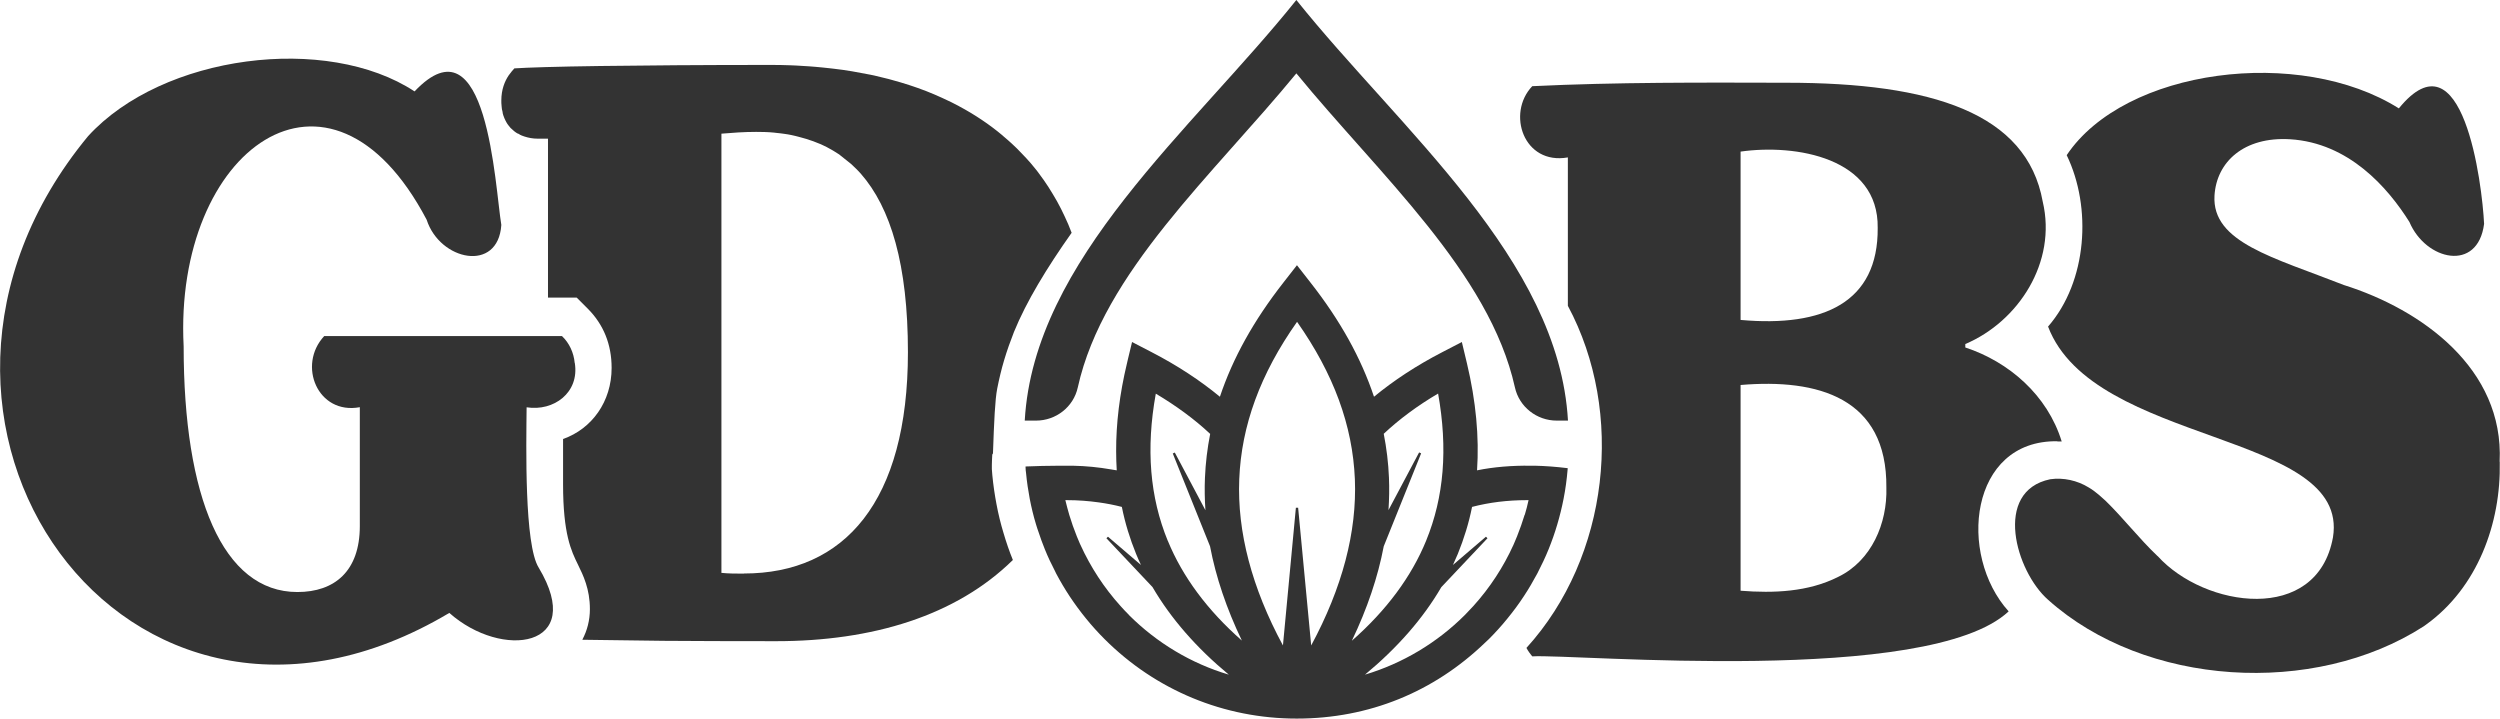
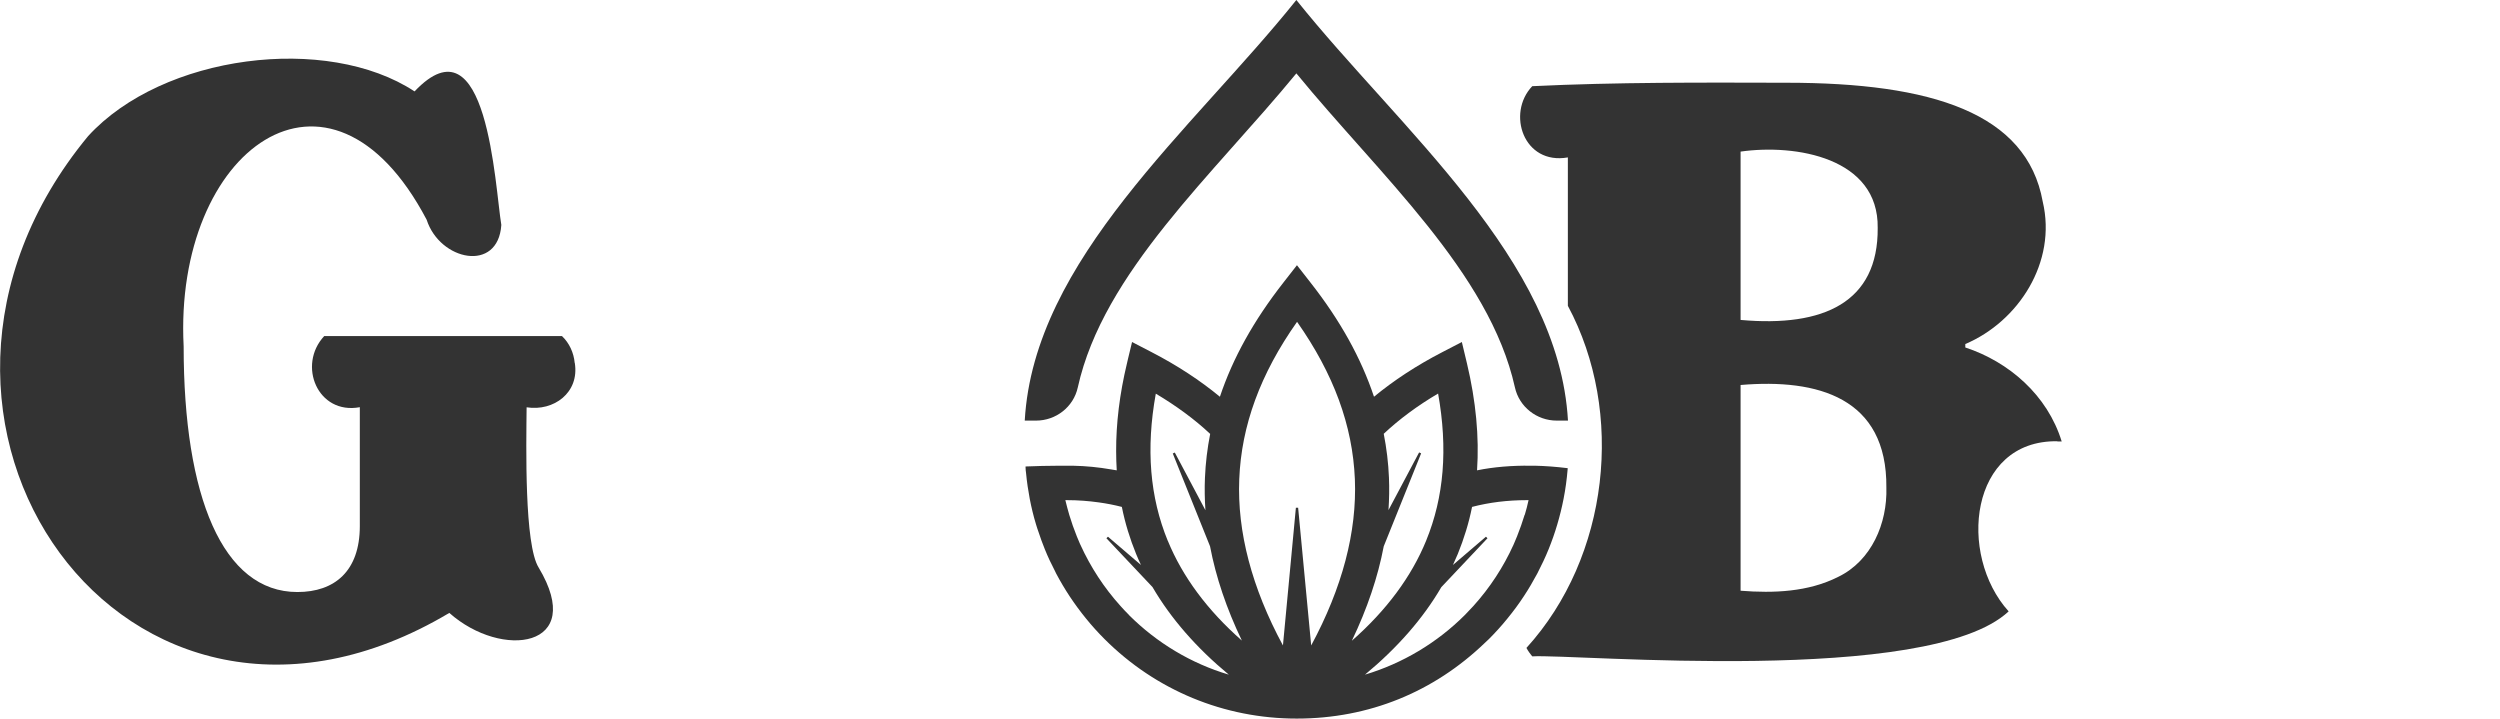
<svg xmlns="http://www.w3.org/2000/svg" id="uuid-87e3b15e-16f3-4953-8fc4-642c30db1e69" viewBox="0 0 210.59 60.55">
  <g id="uuid-1ac68382-1709-4b0c-bc0a-50fd6b525311">
-     <path d="M210.57,38.91c.11,5.19-1.89,10.6-6.2,13.7,0,0,0,0,0,0-.07.05-.14.1-.21.15,0,0,0,0,0,0-9.24,5.95-23.47,5.08-31.63-2.23-2.73-2.39-4.67-9.15.17-10.16,1.11-.16,2.28.1,3.24.69,0,0,0,0,0,0h0c.31.18.6.4.87.63h0c.19.16.37.32.55.49,0,0,0,0,0,0,1.53,1.49,2.83,3.19,4.38,4.66,0,0,0,.01.02.01,3.94,4.35,13.43,5.77,14.76-1.59,1.45-8.96-20.16-7.68-24-17.75,3.31-3.8,3.7-10.04,1.57-14.44,4.88-7.3,19.64-9.2,27.98-3.94,5.4-6.63,7.02,6.36,7.18,9.73-.53,4.1-4.91,3.09-6.29-.16-1.81-2.89-5.1-6.67-10.06-6.97-3.87-.23-6.19,1.9-6.36,4.75-.23,3.94,4.97,5.2,10.9,7.53,6.55,2.06,13.49,7.04,13.12,14.87Z" style="fill:#333; stroke-width:0px;" />
-     <path d="M83.64,38.29c.1-2.88.18-4.62.36-5.55.16-.81.35-1.62.59-2.42.24-.8.52-1.59.82-2.35,1.04-2.56,2.78-5.42,4.86-8.36-.18-.49-.38-.95-.6-1.41-.09-.2-.19-.4-.29-.6-.22-.43-.44-.84-.69-1.24-.12-.2-.25-.4-.37-.6-.25-.39-.52-.77-.79-1.13-.11-.15-.22-.3-.34-.44-.23-.29-.47-.57-.72-.84-.13-.14-.25-.27-.38-.4-.29-.31-.58-.6-.89-.88-.09-.09-.19-.18-.29-.26-.14-.12-.28-.24-.42-.36-.01-.01-.03-.03-.04-.04-1.12-.94-2.35-1.76-3.66-2.46-.02-.01-.04-.02-.05-.03-.41-.22-.82-.42-1.24-.61,0,0,0,0,0,0-.05-.02-.1-.04-.15-.07-.44-.2-.88-.39-1.34-.57h0c-.93-.36-1.89-.67-2.89-.94-.09-.03-.19-.05-.29-.08-.4-.1-.79-.2-1.19-.29-.11-.02-.22-.05-.34-.07-.46-.09-.93-.18-1.4-.26-.04,0-.07-.01-.11-.02-.51-.09-1.03-.16-1.55-.22-.12-.01-.23-.02-.35-.04-.4-.04-.8-.09-1.2-.12-.17-.01-.33-.03-.5-.04-.38-.03-.75-.05-1.14-.07-.16,0-.32-.01-.48-.02-.53-.02-1.06-.03-1.6-.03-5.85,0-10.73.04-14.41.09-3.68.05-6.17.13-7.23.2-.14.15-.31.35-.48.59-.33.49-.62,1.19-.62,2.11,0,.15,0,.3.02.44,0,0,0,.01,0,.02,0,.07.01.13.02.19,0,.07.02.14.04.21,0,.04.02.08.03.12,0,.02,0,.03,0,.04,0,0,0,0,0,0,0,.01,0,.03,0,.04t0,0s.02.06.03.09c0,.01,0,.03.01.04,0,0,0,0,0,.01,0,.02,0,.04.02.06t0,0s.04.09.05.14c.03.09.07.17.11.25h0s0,0,0,.01c.01.03.03.06.05.09,0,.01.01.03.02.04,0,.01.01.03.02.04.03.06.07.12.11.18l.04.04h0s0,.01,0,.01c.02.03.04.06.07.09,0,0,0,0,0,0,.04.06.09.12.14.17l.2.18s.09.08.14.12c0,0,0,0,0,0,.02.02.05.04.07.05.01.01.03.02.04.03.03.02.05.04.08.05h0s.06.04.09.05h.03s.18.11.18.11c0,0,.01,0,.02,0,.02.01.04.03.07.04l.25.09c.34.11.71.18,1.1.18h.88v13.39h2.42l.92.92c1.34,1.34,2.02,3.02,2.02,5,0,2.84-1.66,5.13-4.09,5.99v3.8c0,4.22.69,5.63,1.25,6.77.45.92,1.01,2.06,1.01,3.76,0,.94-.23,1.81-.64,2.58,1.88.03,4.15.06,6.86.09,2.71.02,5.86.03,9.47.03,8.09,0,15.15-2.13,19.94-6.84-.3-.73-.56-1.5-.79-2.28-.24-.79-.44-1.61-.59-2.42-.15-.79-.27-1.61-.35-2.44-.01-.17-.03-.34-.04-.51v-.18s0-.18,0-.18c0-.22.02-.56.04-.97ZM62.67,48.32c-.66,0-1.32,0-1.97-.07h.07V11.26c.95-.08,1.9-.15,2.92-.15.23,0,.47,0,.7.01.08,0,.15,0,.23.01.15,0,.3.02.45.03.09,0,.18.02.28.03.13.01.26.03.38.04.1.01.2.03.3.04.12.01.23.03.34.05.1.02.21.04.31.06.1.02.21.04.31.07.1.02.21.05.31.08h0c.1.02.19.05.29.08.11.03.22.06.32.09.09.03.18.05.27.09.11.04.22.08.33.11.08.03.17.06.25.1.11.04.22.09.33.13.08.04.15.07.22.1.11.05.22.1.33.16.07.04.13.07.2.11.12.06.23.12.34.19.05.03.11.07.16.1.12.07.24.15.35.22.04.03.07.05.11.09l.89.71c.14.13.28.26.42.4.14.13.27.28.4.42h0c2.52,2.87,3.97,7.66,3.97,15.04,0,12.57-5.34,18.64-13.82,18.64Z" style="fill:#333; stroke-width:0px;" />
    <path d="M173.31,37.19c.12,0,.24,0,.36,0-1.2-3.91-4.45-6.71-8.12-7.92v-.29c4.48-1.9,7.73-6.9,6.52-12-1.34-7.46-9.34-10.01-21.58-10.01-7.11-.02-14.34-.05-21.42.29-2.18,2.29-.73,6.66,3,6v12.5c4.82,8.98,3.49,21.14-3.49,28.82.17.31.35.54.49.71,3.55-.22,33.42,2.5,40.13-3.79-4.32-4.78-3.29-14.44,4.1-14.33ZM146.62,12.77c4.64-.66,11.64.51,11.55,6.43.05,6.26-4.54,8.38-11.55,7.75v-14.18ZM158.9,41.07c.09,3.01-1.25,6.16-4.05,7.52-2.53,1.28-5.45,1.39-8.23,1.17v-17.33c6.49-.55,12.35,1.06,12.28,8.64Z" style="fill:#333; stroke-width:0px;" />
    <path d="M132,39.43h-.01c-.89-.11-1.81-.18-2.7-.2h-.07c-.1,0-.19,0-.29,0-1.56-.02-3.09.1-4.51.39.19-2.79-.09-5.82-.85-9.01l-.43-1.8-1.64.85c-2.17,1.12-4.1,2.39-5.76,3.76-1.09-3.26-2.84-6.42-5.35-9.62l-1.14-1.46-1.14,1.46c-2.51,3.21-4.26,6.36-5.35,9.62-1.66-1.37-3.59-2.64-5.76-3.76l-1.64-.85-.33,1.37-.1.43c-.62,2.58-.92,5.07-.91,7.41,0,.54.02,1.08.05,1.6-.16-.03-.32-.05-.48-.08-1.04-.18-2.11-.29-3.22-.31-.36,0-.72,0-1.09,0h0s-.09,0-.09,0c-.98,0-1.89.03-2.69.06h-.11s0,.1,0,.1c0,.15.02.3.04.45.07.75.18,1.48.31,2.17.14.72.31,1.44.53,2.16.06.22.14.43.21.64.16.49.34.98.53,1.45.25.62.54,1.24.86,1.85.03.06.06.13.09.19.35.66.74,1.32,1.15,1.94.42.63.88,1.26,1.37,1.86.5.62,1.03,1.2,1.56,1.73,4.32,4.32,10.08,6.7,16.19,6.7s11.56-2.26,15.84-6.37c.12-.11.23-.22.35-.33.53-.53,1.06-1.11,1.56-1.73.49-.6.96-1.23,1.37-1.86.42-.63.8-1.29,1.15-1.94.35-.68.68-1.37.95-2.04.27-.67.52-1.37.73-2.09.21-.71.39-1.44.53-2.16.16-.81.27-1.64.34-2.47v-.11h-.08ZM95.1,51.8c-.25-.25-.49-.5-.71-.75-1.39-1.54-2.52-3.27-3.38-5.16l-.06-.13c-.04-.08-.07-.16-.1-.24-.04-.11-.09-.22-.14-.33-.24-.6-.46-1.22-.64-1.82-.12-.41-.23-.83-.33-1.24h.15c.92,0,1.81.07,2.67.19.66.09,1.32.22,1.94.38.27,1.36.68,2.69,1.2,3.96.13.31.26.62.41.93l-2.78-2.38-.13.13,3.88,4.11c1.54,2.64,3.7,5.12,6.43,7.38-3.17-.94-6.07-2.68-8.42-5.03ZM98.37,45.56c-1.51-3.69-1.85-7.75-1.01-12.4,1.73,1.03,3.27,2.16,4.58,3.39-.24,1.22-.39,2.47-.44,3.7-.04.9-.02,1.81.04,2.73l-2.58-4.86-.17.08,3.14,7.82c.49,2.59,1.39,5.25,2.68,7.94-2.9-2.55-5-5.38-6.24-8.41ZM109.34,42.77h-.18l-1.09,11.6c-2.62-4.85-3.86-9.57-3.68-14,.18-4.52,1.77-8.87,4.87-13.26,3.09,4.4,4.68,8.73,4.87,13.26.18,4.43-1.06,9.14-3.68,14l-1.1-11.6ZM113.88,53.96c1.29-2.69,2.19-5.36,2.68-7.94l3.15-7.83-.17-.08-2.58,4.86c.06-.91.08-1.83.04-2.73-.05-1.24-.2-2.48-.44-3.7,1.31-1.23,2.85-2.37,4.58-3.39.83,4.65.5,8.71-1.01,12.4-1.24,3.03-3.34,5.86-6.24,8.41ZM128.43,43.36c-.18.6-.4,1.21-.64,1.82-.08.19-.16.38-.24.57l-.06.14c-.85,1.88-1.99,3.62-3.38,5.16-.22.24-.46.49-.71.75-2.35,2.35-5.25,4.08-8.42,5.03,2.73-2.26,4.9-4.74,6.43-7.37l3.89-4.12-.13-.13-2.78,2.38c.14-.31.28-.62.41-.93.52-1.28.93-2.6,1.2-3.96,1.45-.38,3-.57,4.61-.57h.15c-.09.42-.2.84-.32,1.24Z" style="fill:#333; stroke-width:0px;" />
    <path d="M48.41,30.57c-.08-.86-.45-1.67-1.07-2.26h-20.03c-2.28,2.45-.55,6.65,3,5.99v10.01c0,3.8-2.12,5.56-5.26,5.56-6.29,0-9.58-8.04-9.58-20.69-.85-16.58,12.29-26.23,20.47-10.67,1.11,3.45,6.02,4.49,6.29.44-.54-3.24-1.16-17.74-7.31-11.25-7.38-4.86-21.22-3.11-27.5,3.77-19.74,23.88,3.23,56.36,30.43,40.16,4.42,3.93,11.59,2.97,7.53-3.81-1.22-1.93-1.05-10.25-1.02-13.51,2.29.36,4.46-1.24,4.06-3.73ZM43.13,53.62h0s.03.03.04.05c-.01-.02-.03-.04-.04-.05Z" style="fill:#333; stroke-width:0px;" />
    <path d="M109.2,0c-8.75,10.92-22.11,21.83-22.88,35.43h.95c1.68,0,3.16-1.15,3.52-2.8,2.14-9.68,11.4-17.91,18.41-26.45,7,8.55,16.26,16.77,18.41,26.45.36,1.64,1.84,2.8,3.52,2.8h.95c-.77-13.59-14.13-24.5-22.88-35.43Z" style="fill:#333; stroke-width:0px;" />
  </g>
</svg>